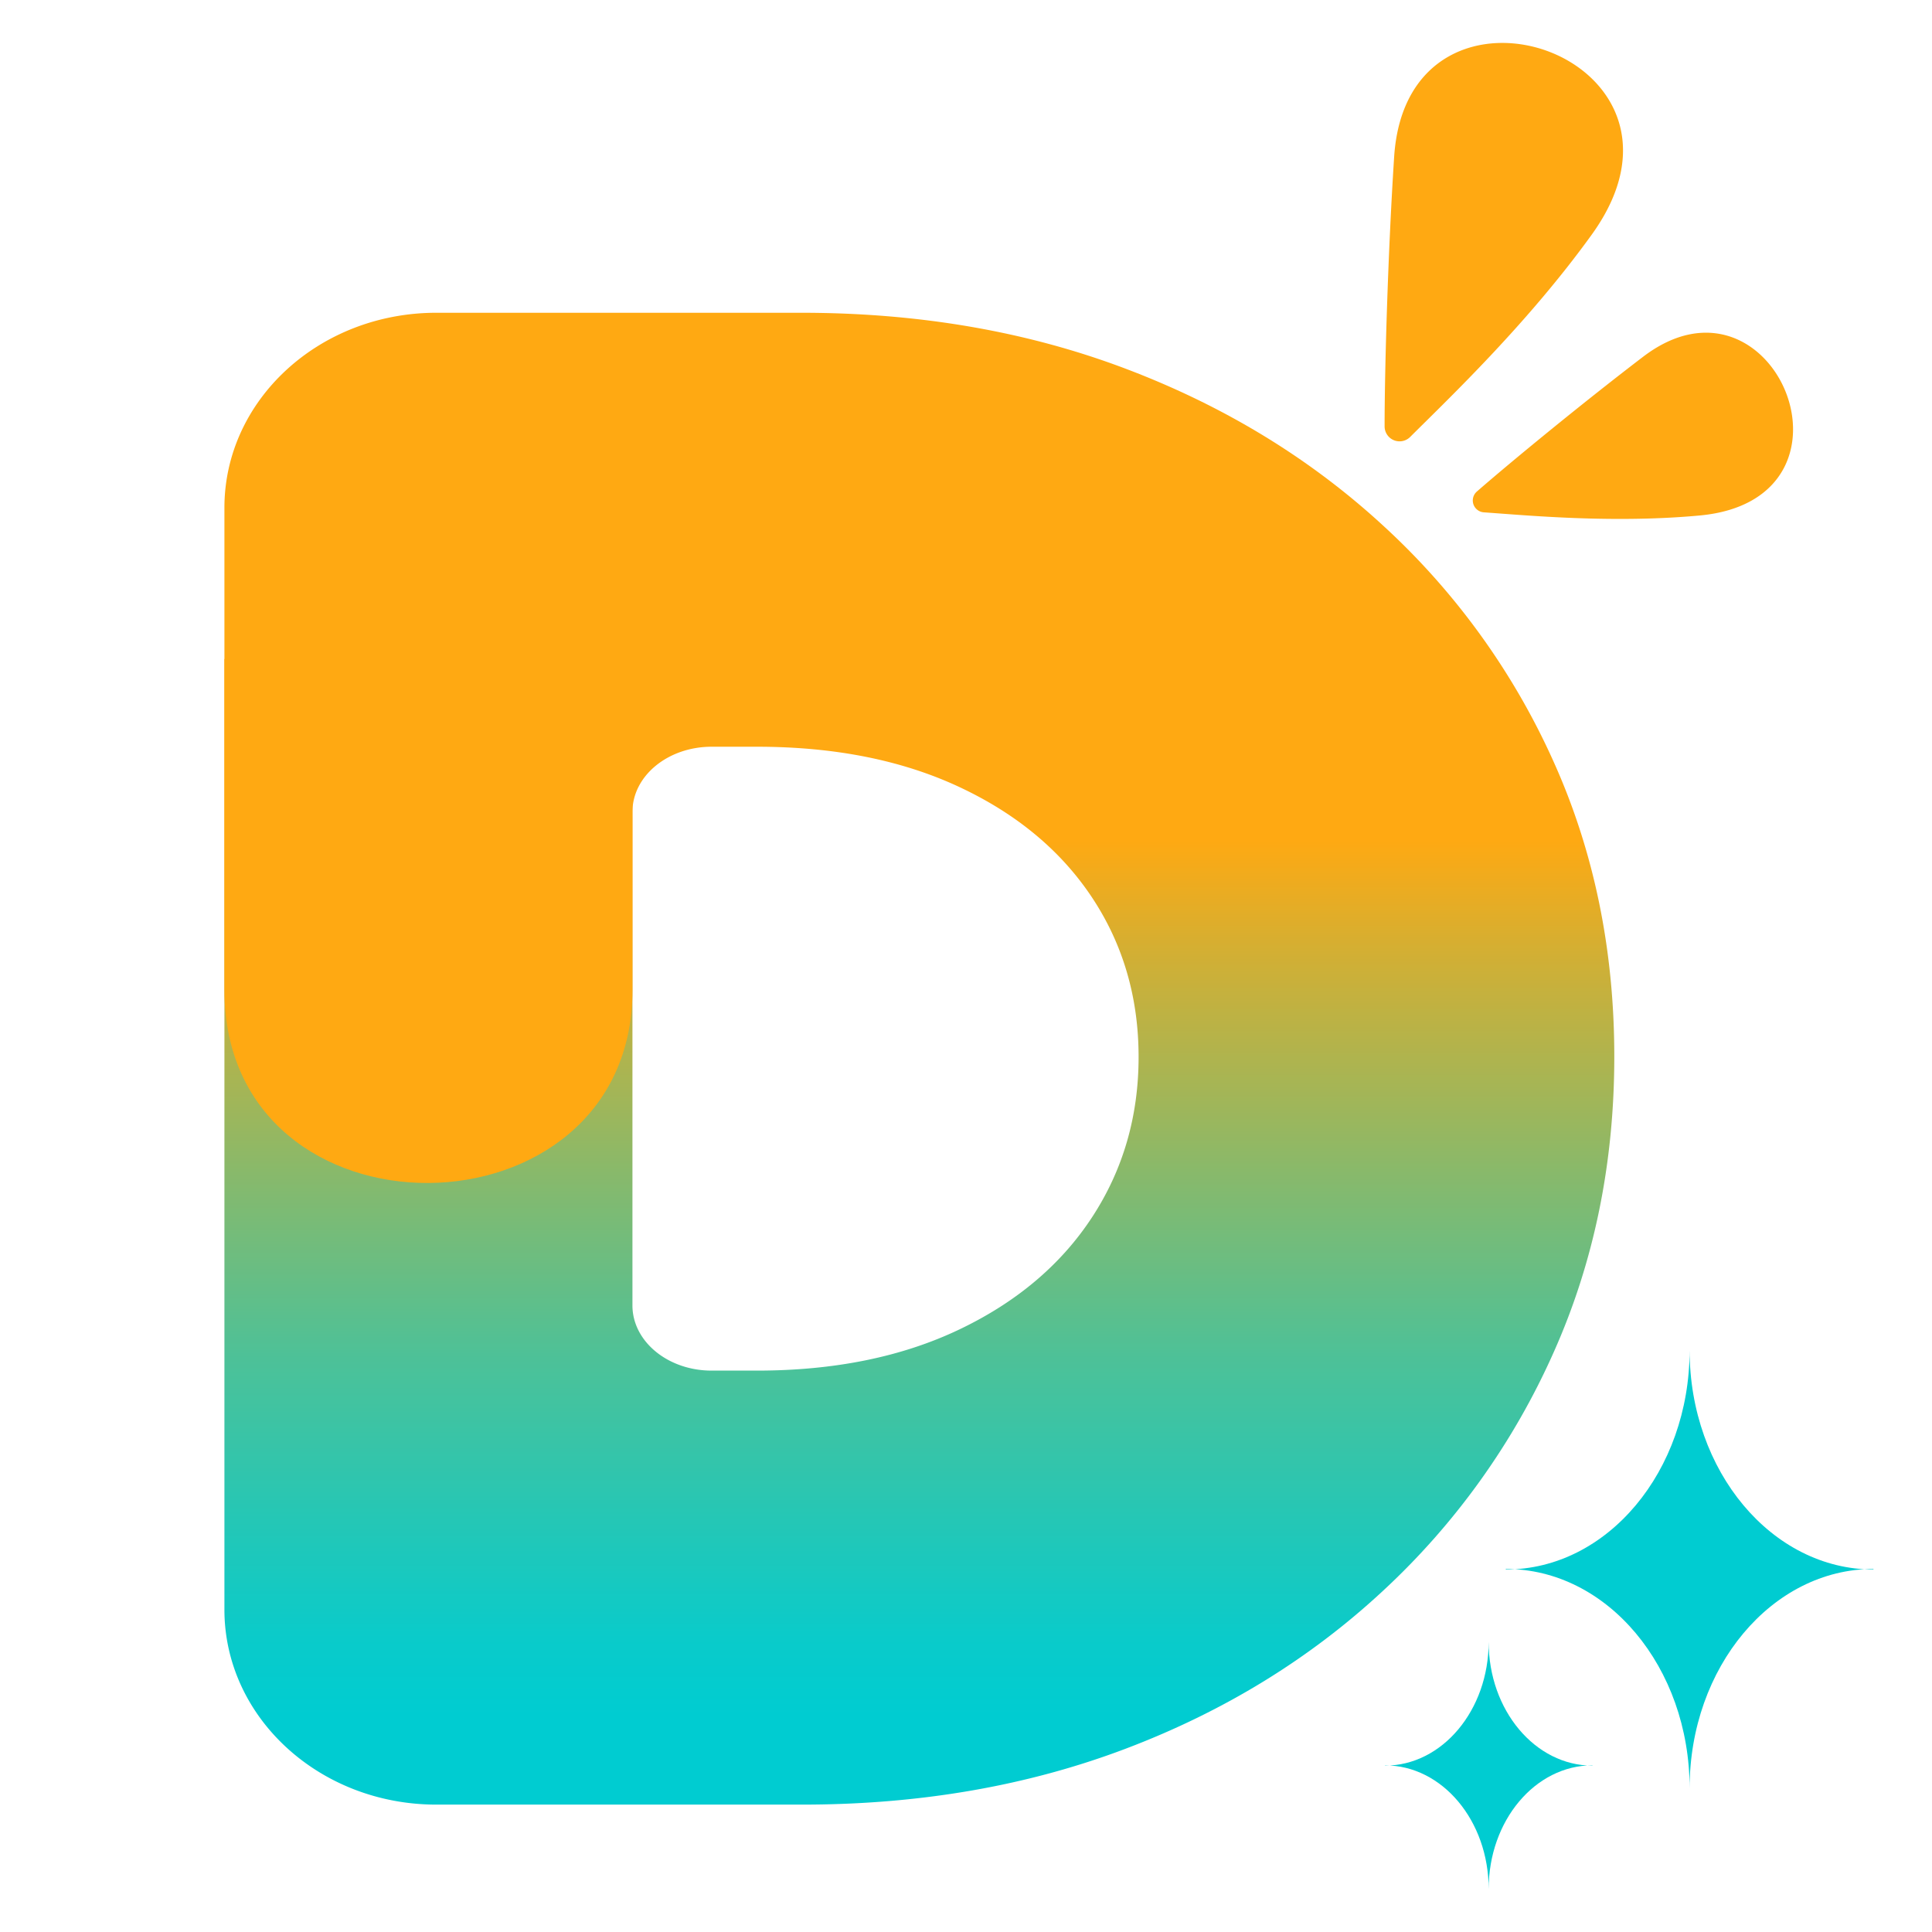
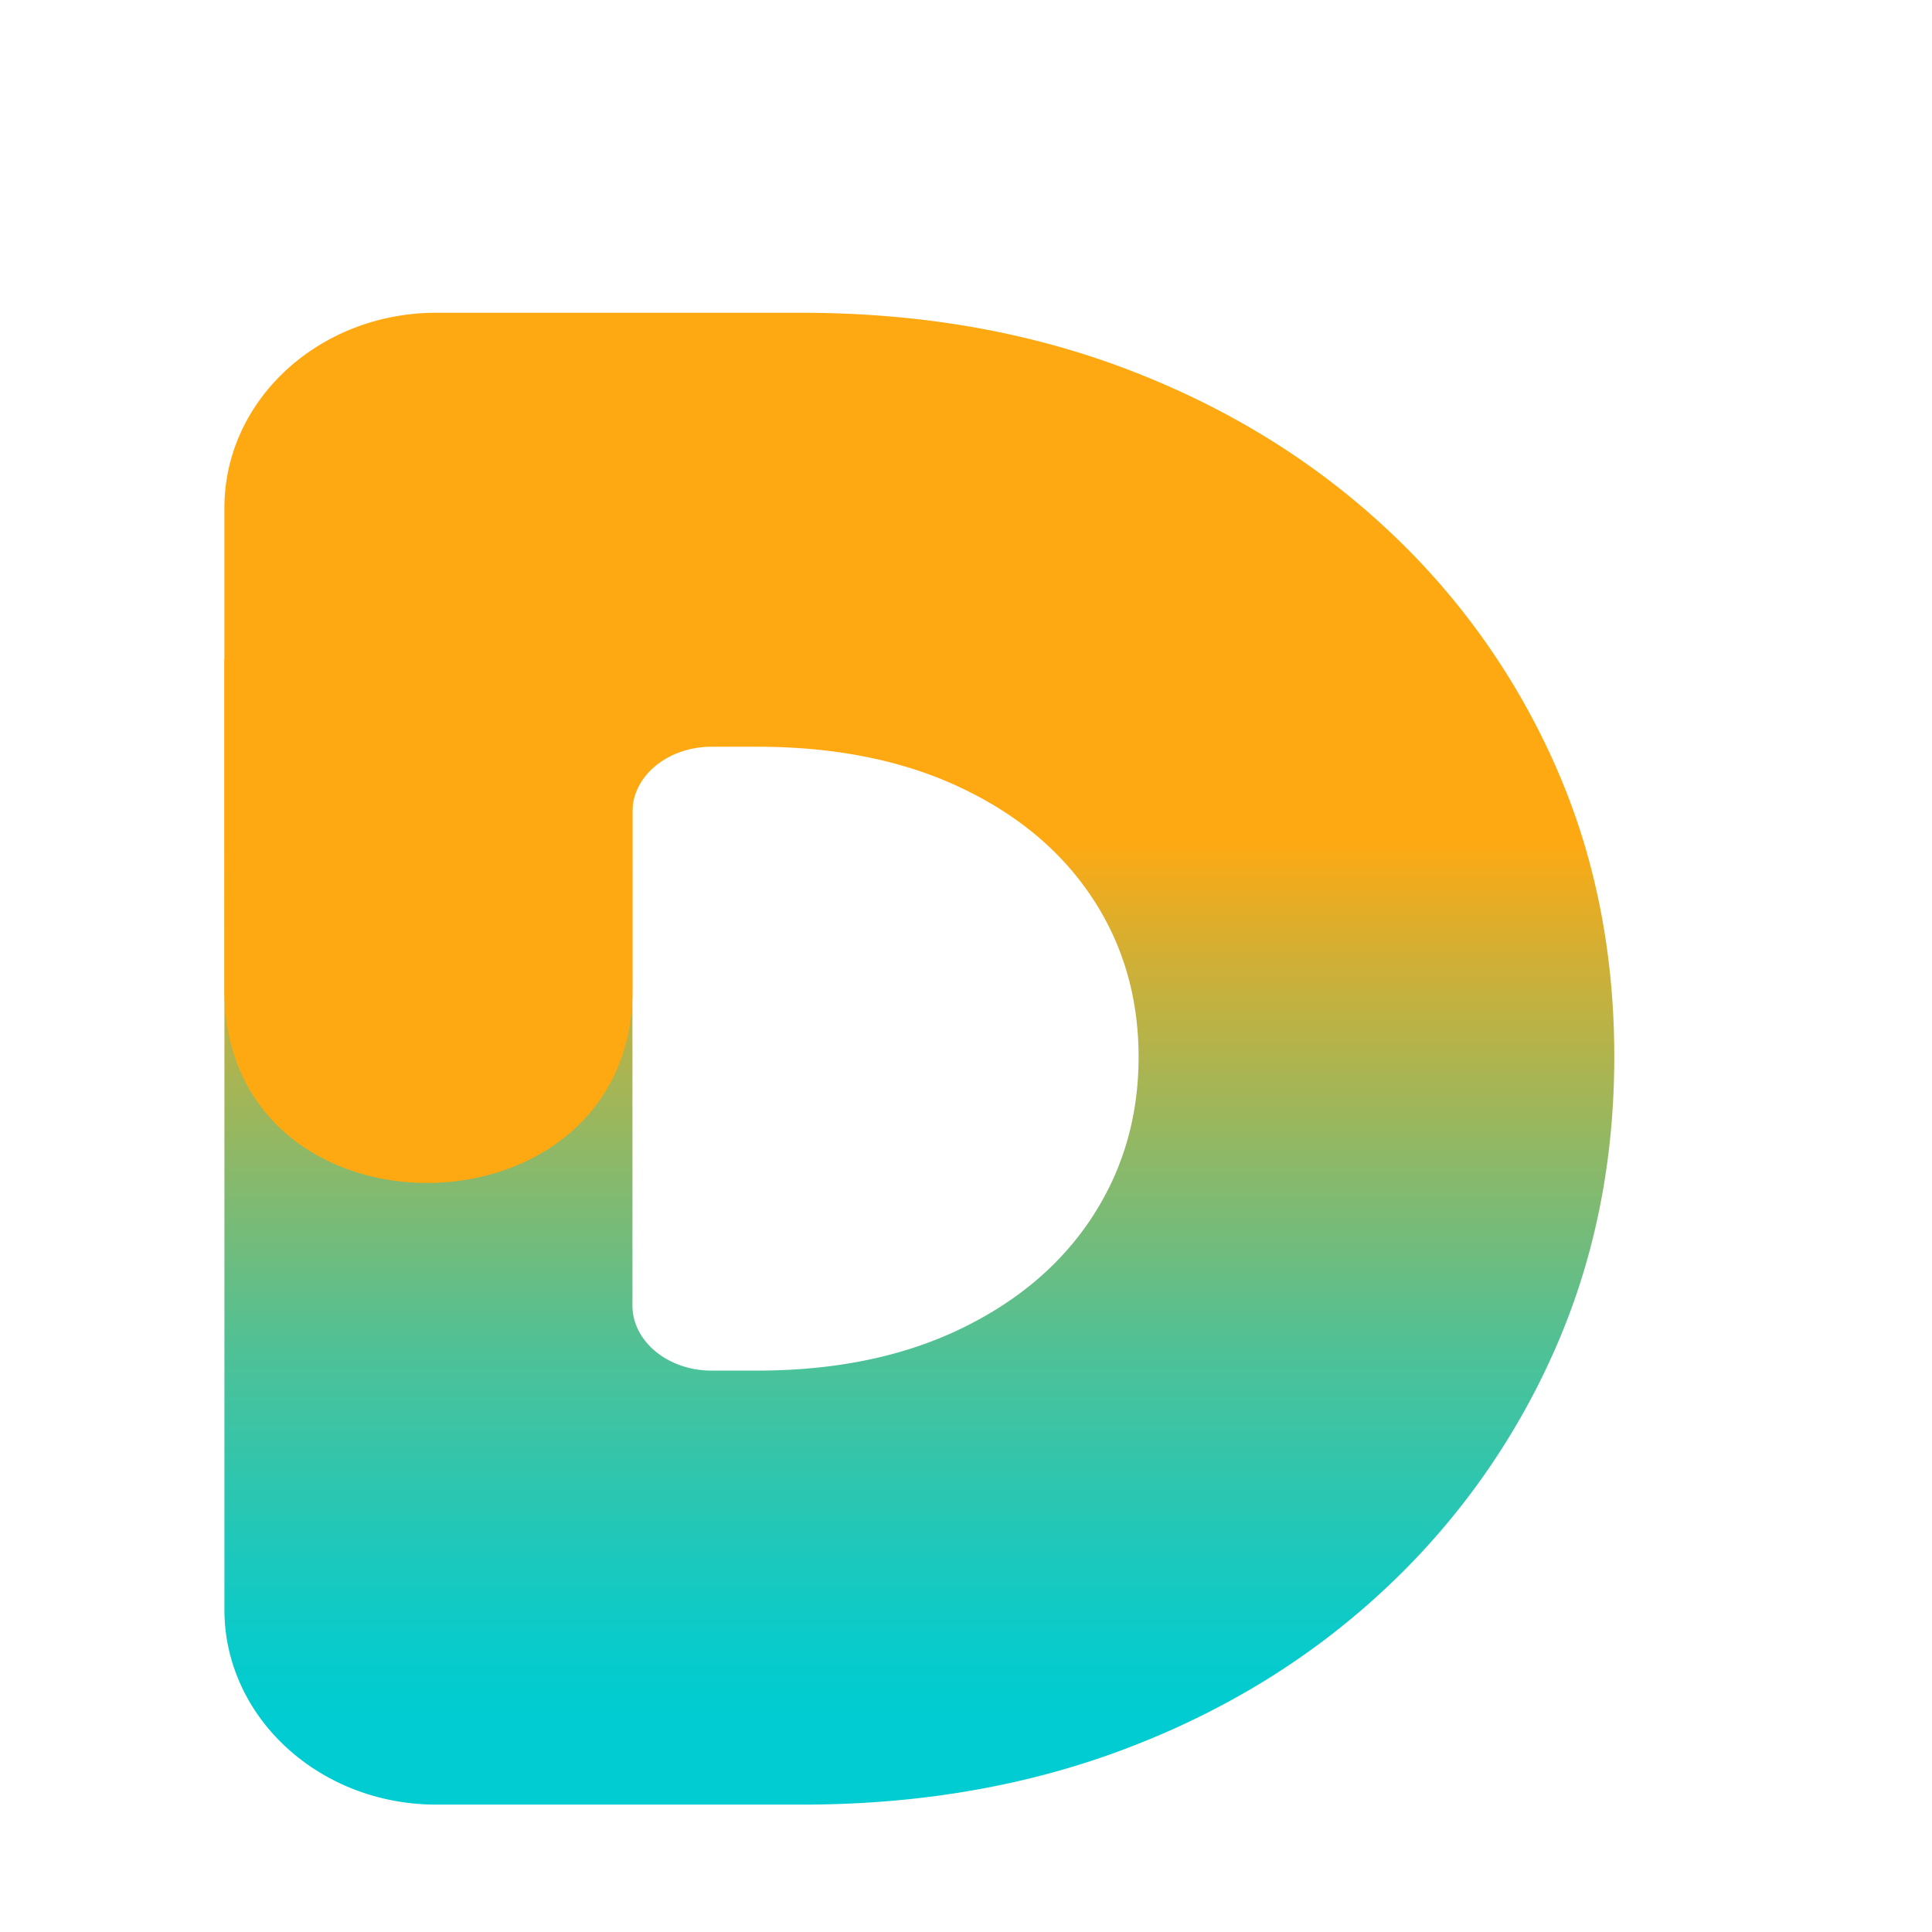
<svg xmlns="http://www.w3.org/2000/svg" viewBox="0 0 1080 1080">
  <defs>
    <style>.cls-2{fill:#ffa912;}.cls-3{fill:#00ccd1;}</style>
    <linearGradient id="logoGradient" x1="513.92" y1="959.01" x2="513.92" y2="237.97" gradientUnits="userSpaceOnUse">
      <stop offset="0" stop-color="#00ccd1" />
      <stop offset="0.06" stop-color="#0acbca" />
      <stop offset="0.15" stop-color="#24c7b6" />
      <stop offset="0.28" stop-color="#4ec197" />
      <stop offset="0.42" stop-color="#88b96b" />
      <stop offset="0.59" stop-color="#d2af34" />
      <stop offset="0.68" stop-color="#ffa912" />
    </linearGradient>
  </defs>
  <path fill="url(#logoGradient)" d="M243.92,1008.79c-65.43,0-118.47-48.81-118.47-109V283.84c0-60.22,53-109,118.47-109H448q98.61,0,181.24,31.27t143.93,87.7A401.84,401.84,0,0,1,868.4,425.62q34,75.42,34,165t-34,165.57a406.72,406.72,0,0,1-95.28,133.07q-61.32,57-143.93,88.3T448,1008.79h-204ZM423,417.43h-25.2c-24.44,0-44.26,16.31-44.26,36.44V729.74c0,20.12,19.82,36.44,44.26,36.44H423q65.08,0,113.27-23t74.21-62.75q26-39.75,26-89.59t-26-89.1q-26.06-39.27-74.21-61.8T423,417.43Z" />
  <path class="cls-2" d="M353.55,553.28c.08,142.62-228.1,145.41-228.1,0V368.42h228.1S353.47,413.05,353.55,553.28Z" />
-   <path class="cls-2" d="M788.28,244.27A8.37,8.37,0,0,1,774,238.36c0-32.35,1.91-98,5.34-150.71,7.55-115.79,182.7-56.81,110.53,43.4C853.85,181.05,809.66,222.92,788.28,244.27Z" />
-   <path class="cls-2" d="M829.48,286.4a6.64,6.64,0,0,1-3.9-11.63c19.34-16.86,59.62-49.93,92.93-75.34,73.2-55.83,129.19,79.68,31.64,88.73C901.47,292.67,853.4,288.06,829.48,286.4Z" />
-   <path class="cls-3" d="M944.5,999.68h0c0-67.72-46-122.62-102.75-122.62v.3c56.75,0,102.75-54.9,102.75-122.62h0c0,67.72,46,122.62,102.76,122.62v-.3C990.51,877.06,944.5,932,944.5,999.68Z" />
-   <path class="cls-3" d="M832.17,1056h0c0-38.19-25.95-69.15-57.95-69.15V987c32,0,57.95-31,57.95-69.15h0c0,38.19,26,69.15,58,69.15v-.17C858.12,986.86,832.17,1017.82,832.17,1056Z" />
</svg>